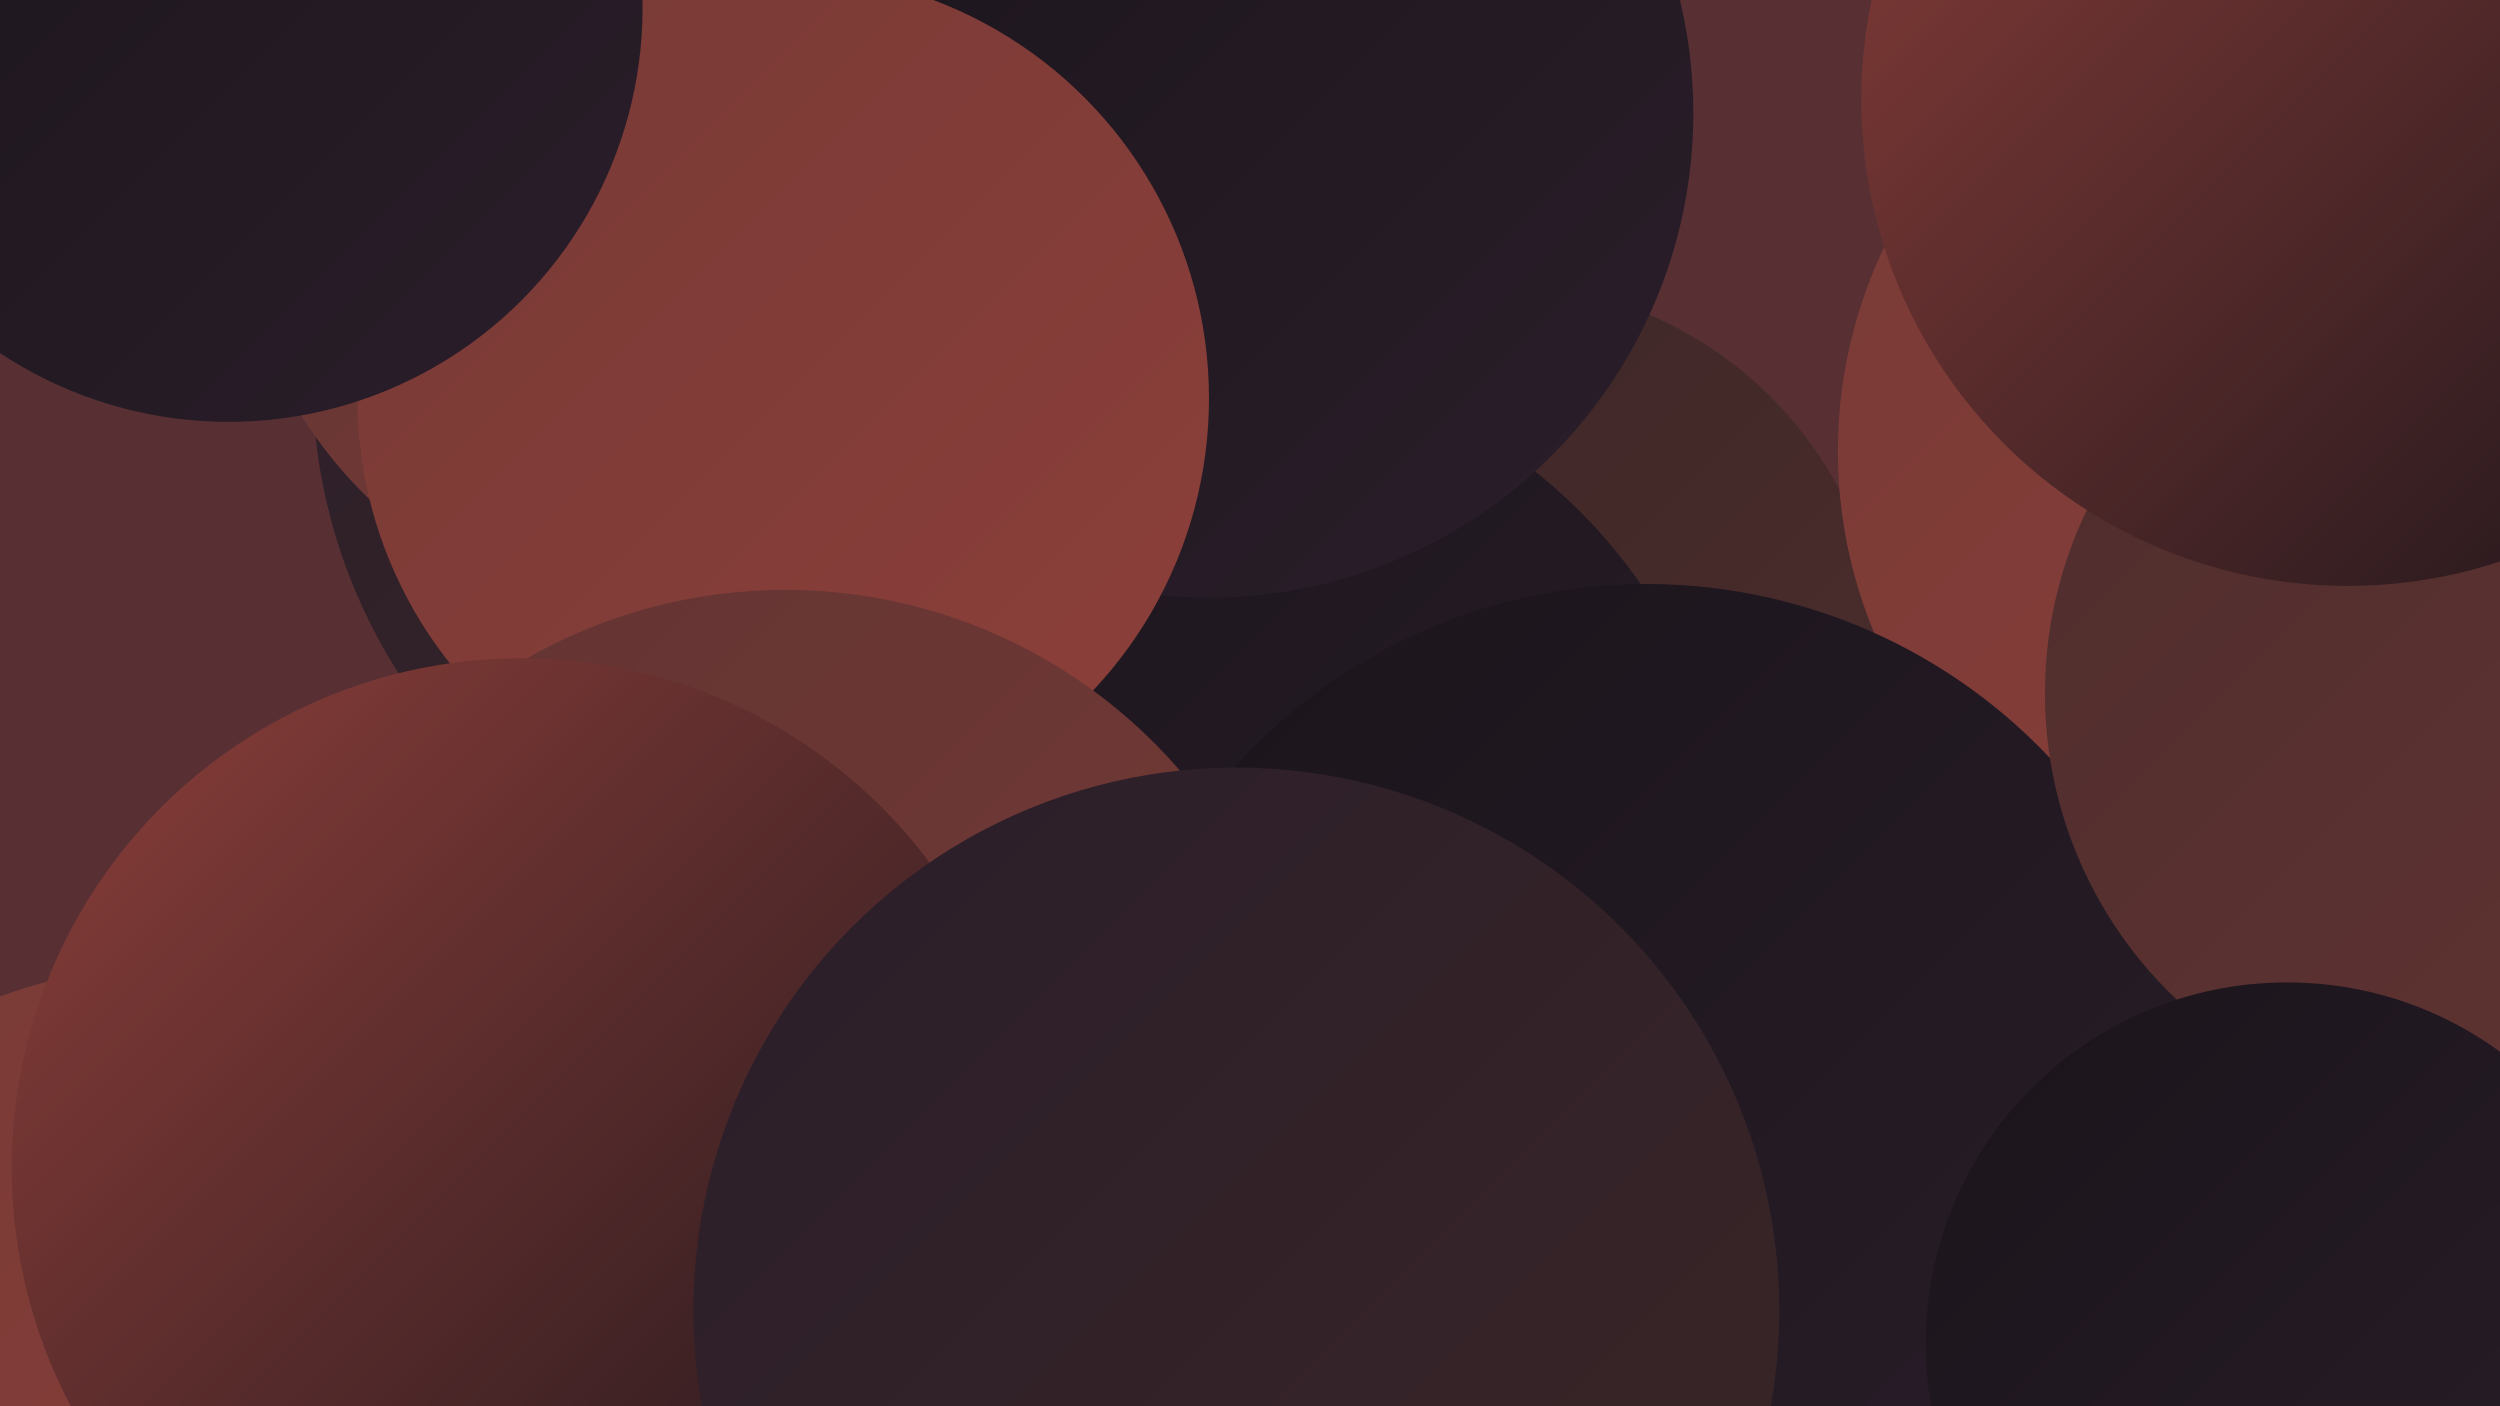
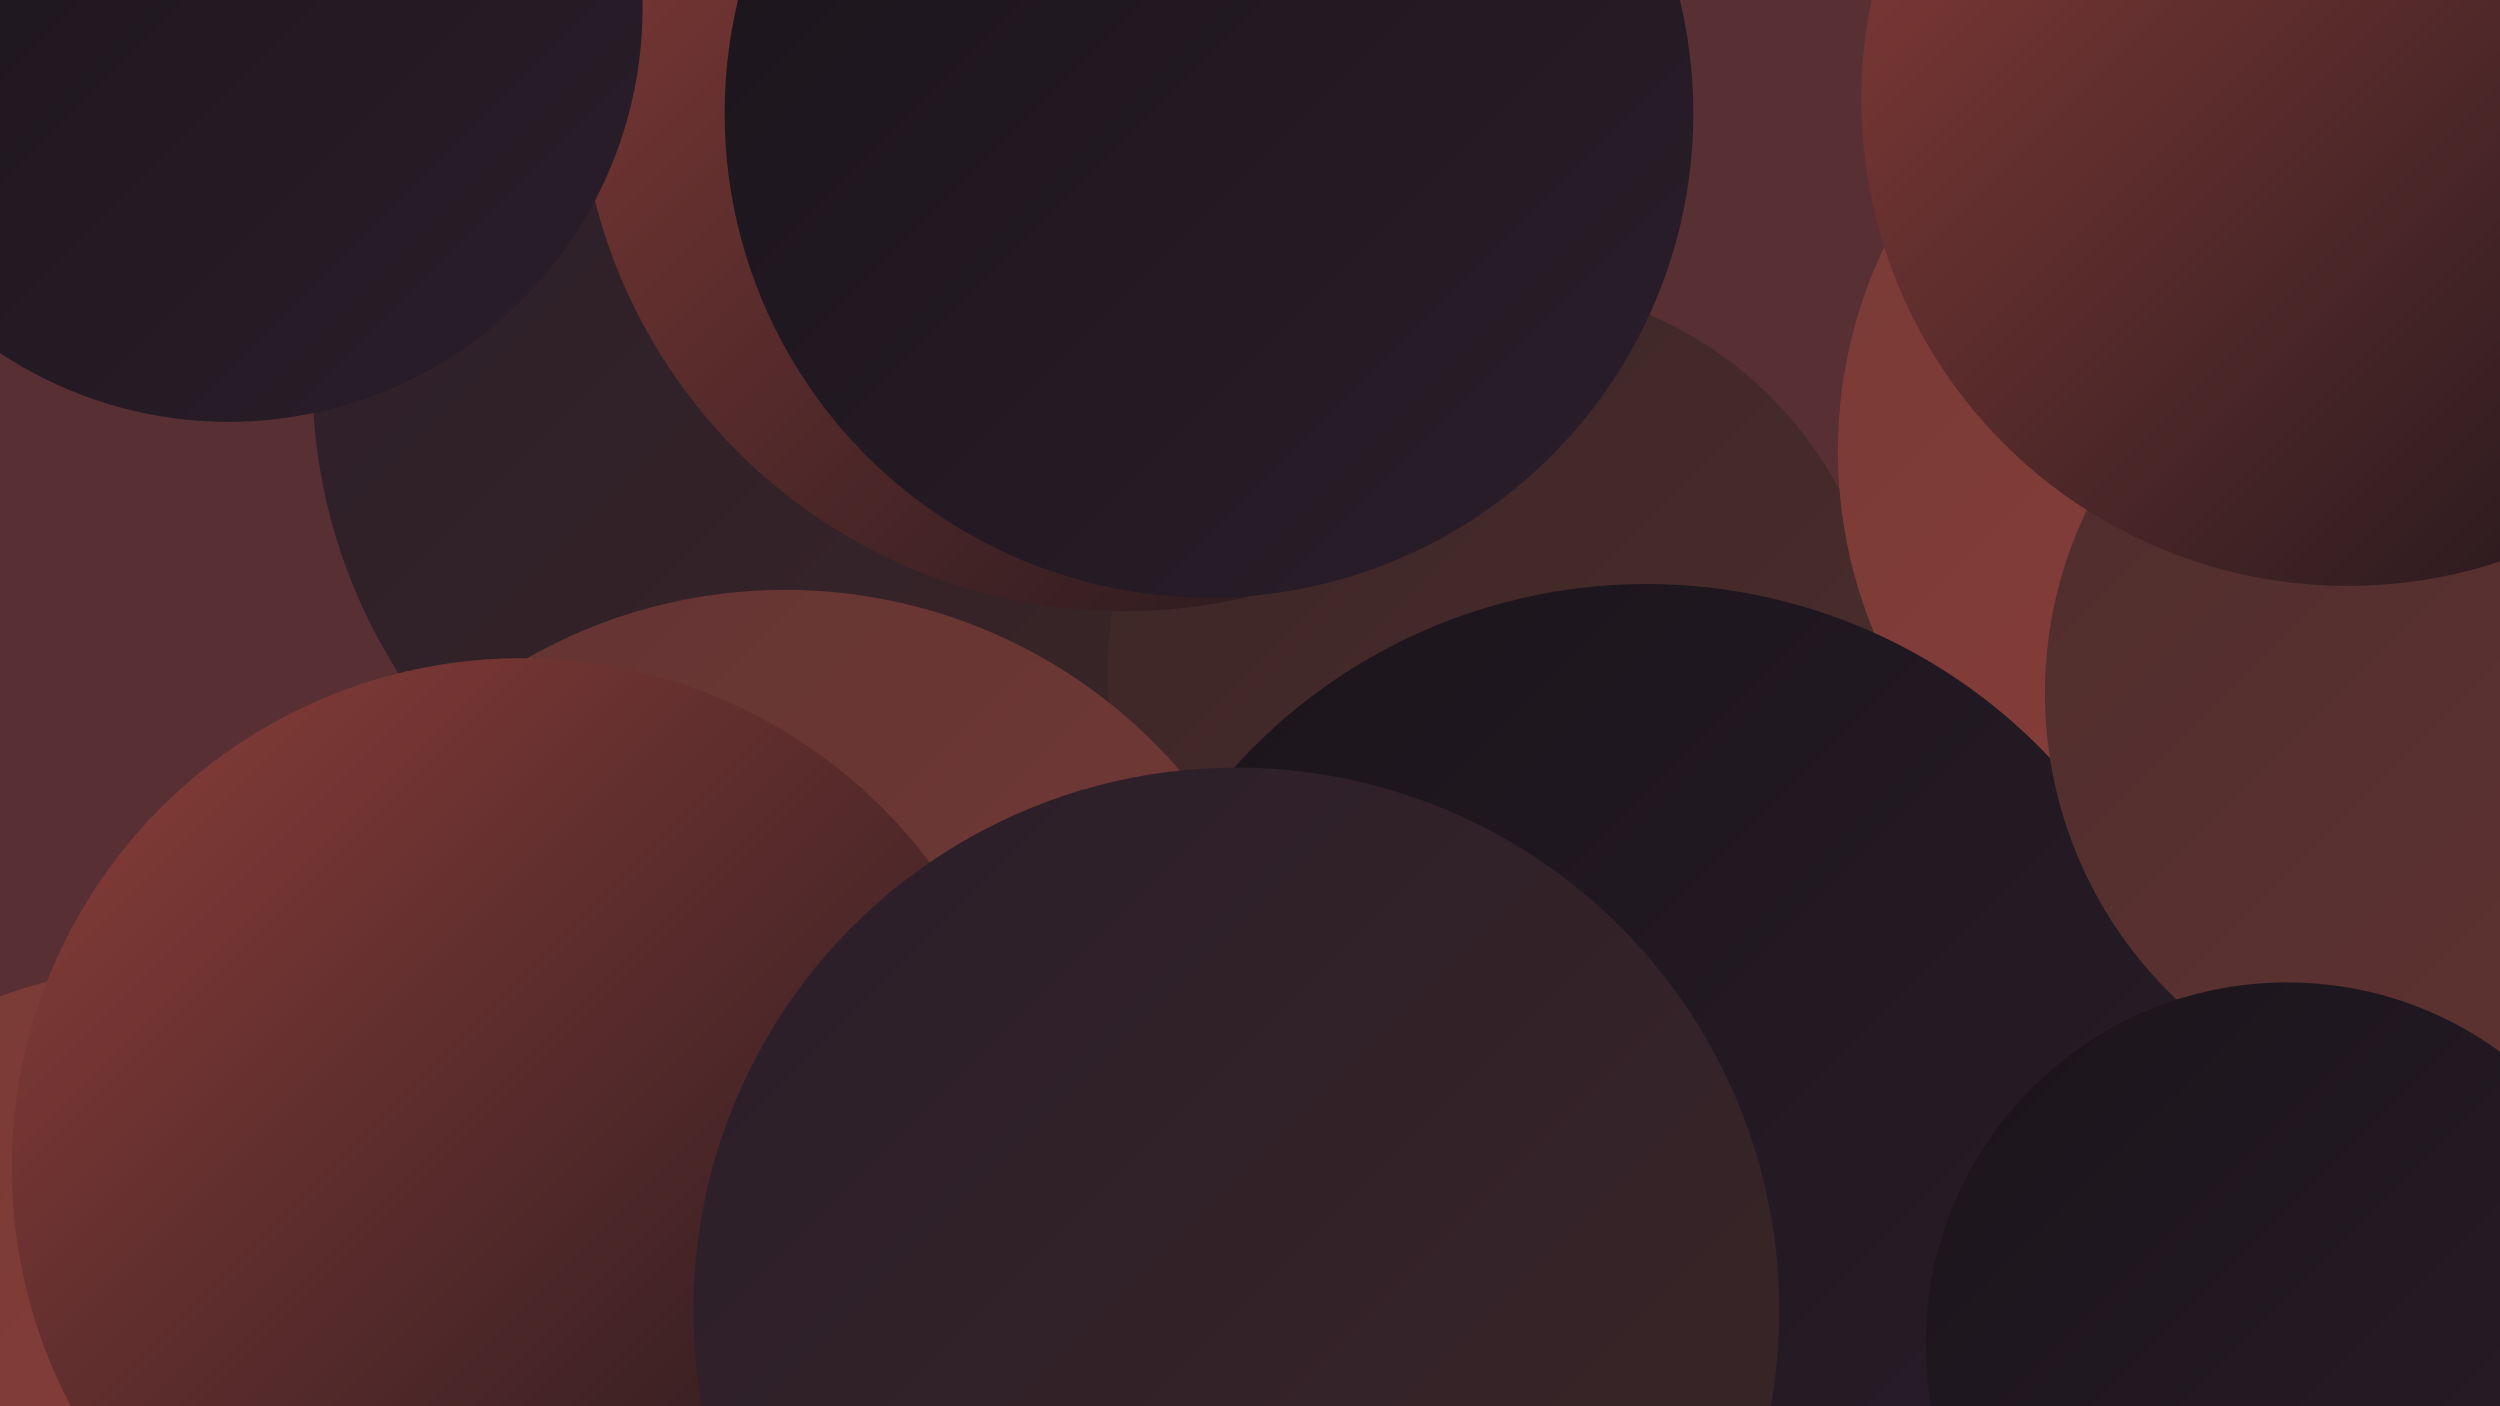
<svg xmlns="http://www.w3.org/2000/svg" width="1280" height="720">
  <defs>
    <linearGradient id="grad0" x1="0%" y1="0%" x2="100%" y2="100%">
      <stop offset="0%" style="stop-color:#1a141a;stop-opacity:1" />
      <stop offset="100%" style="stop-color:#2a1e2a;stop-opacity:1" />
    </linearGradient>
    <linearGradient id="grad1" x1="0%" y1="0%" x2="100%" y2="100%">
      <stop offset="0%" style="stop-color:#2a1e2a;stop-opacity:1" />
      <stop offset="100%" style="stop-color:#3b2626;stop-opacity:1" />
    </linearGradient>
    <linearGradient id="grad2" x1="0%" y1="0%" x2="100%" y2="100%">
      <stop offset="0%" style="stop-color:#3b2626;stop-opacity:1" />
      <stop offset="100%" style="stop-color:#4e2d2d;stop-opacity:1" />
    </linearGradient>
    <linearGradient id="grad3" x1="0%" y1="0%" x2="100%" y2="100%">
      <stop offset="0%" style="stop-color:#4e2d2d;stop-opacity:1" />
      <stop offset="100%" style="stop-color:#623432;stop-opacity:1" />
    </linearGradient>
    <linearGradient id="grad4" x1="0%" y1="0%" x2="100%" y2="100%">
      <stop offset="0%" style="stop-color:#623432;stop-opacity:1" />
      <stop offset="100%" style="stop-color:#773a36;stop-opacity:1" />
    </linearGradient>
    <linearGradient id="grad5" x1="0%" y1="0%" x2="100%" y2="100%">
      <stop offset="0%" style="stop-color:#773a36;stop-opacity:1" />
      <stop offset="100%" style="stop-color:#8d3f3a;stop-opacity:1" />
    </linearGradient>
    <linearGradient id="grad6" x1="0%" y1="0%" x2="100%" y2="100%">
      <stop offset="0%" style="stop-color:#8d3f3a;stop-opacity:1" />
      <stop offset="100%" style="stop-color:#1a141a;stop-opacity:1" />
    </linearGradient>
  </defs>
  <rect width="1280" height="720" fill="#583034" />
  <circle cx="265" cy="631" r="270" fill="url(#grad3)" />
-   <circle cx="1255" cy="216" r="284" fill="url(#grad5)" />
  <circle cx="1210" cy="128" r="209" fill="url(#grad1)" />
  <circle cx="440" cy="194" r="280" fill="url(#grad1)" />
  <circle cx="766" cy="344" r="199" fill="url(#grad2)" />
  <circle cx="575" cy="34" r="279" fill="url(#grad6)" />
-   <circle cx="616" cy="455" r="273" fill="url(#grad0)" />
  <circle cx="1183" cy="231" r="242" fill="url(#grad5)" />
-   <circle cx="342" cy="96" r="221" fill="url(#grad4)" />
  <circle cx="619" cy="58" r="248" fill="url(#grad0)" />
  <circle cx="843" cy="583" r="284" fill="url(#grad0)" />
  <circle cx="78" cy="717" r="221" fill="url(#grad5)" />
-   <circle cx="401" cy="204" r="218" fill="url(#grad5)" />
  <circle cx="402" cy="569" r="267" fill="url(#grad4)" />
  <circle cx="267" cy="598" r="261" fill="url(#grad6)" />
  <circle cx="1263" cy="355" r="216" fill="url(#grad3)" />
  <circle cx="633" cy="671" r="278" fill="url(#grad1)" />
  <circle cx="1202" cy="51" r="249" fill="url(#grad6)" />
  <circle cx="1171" cy="688" r="185" fill="url(#grad0)" />
  <circle cx="117" cy="4" r="212" fill="url(#grad0)" />
</svg>